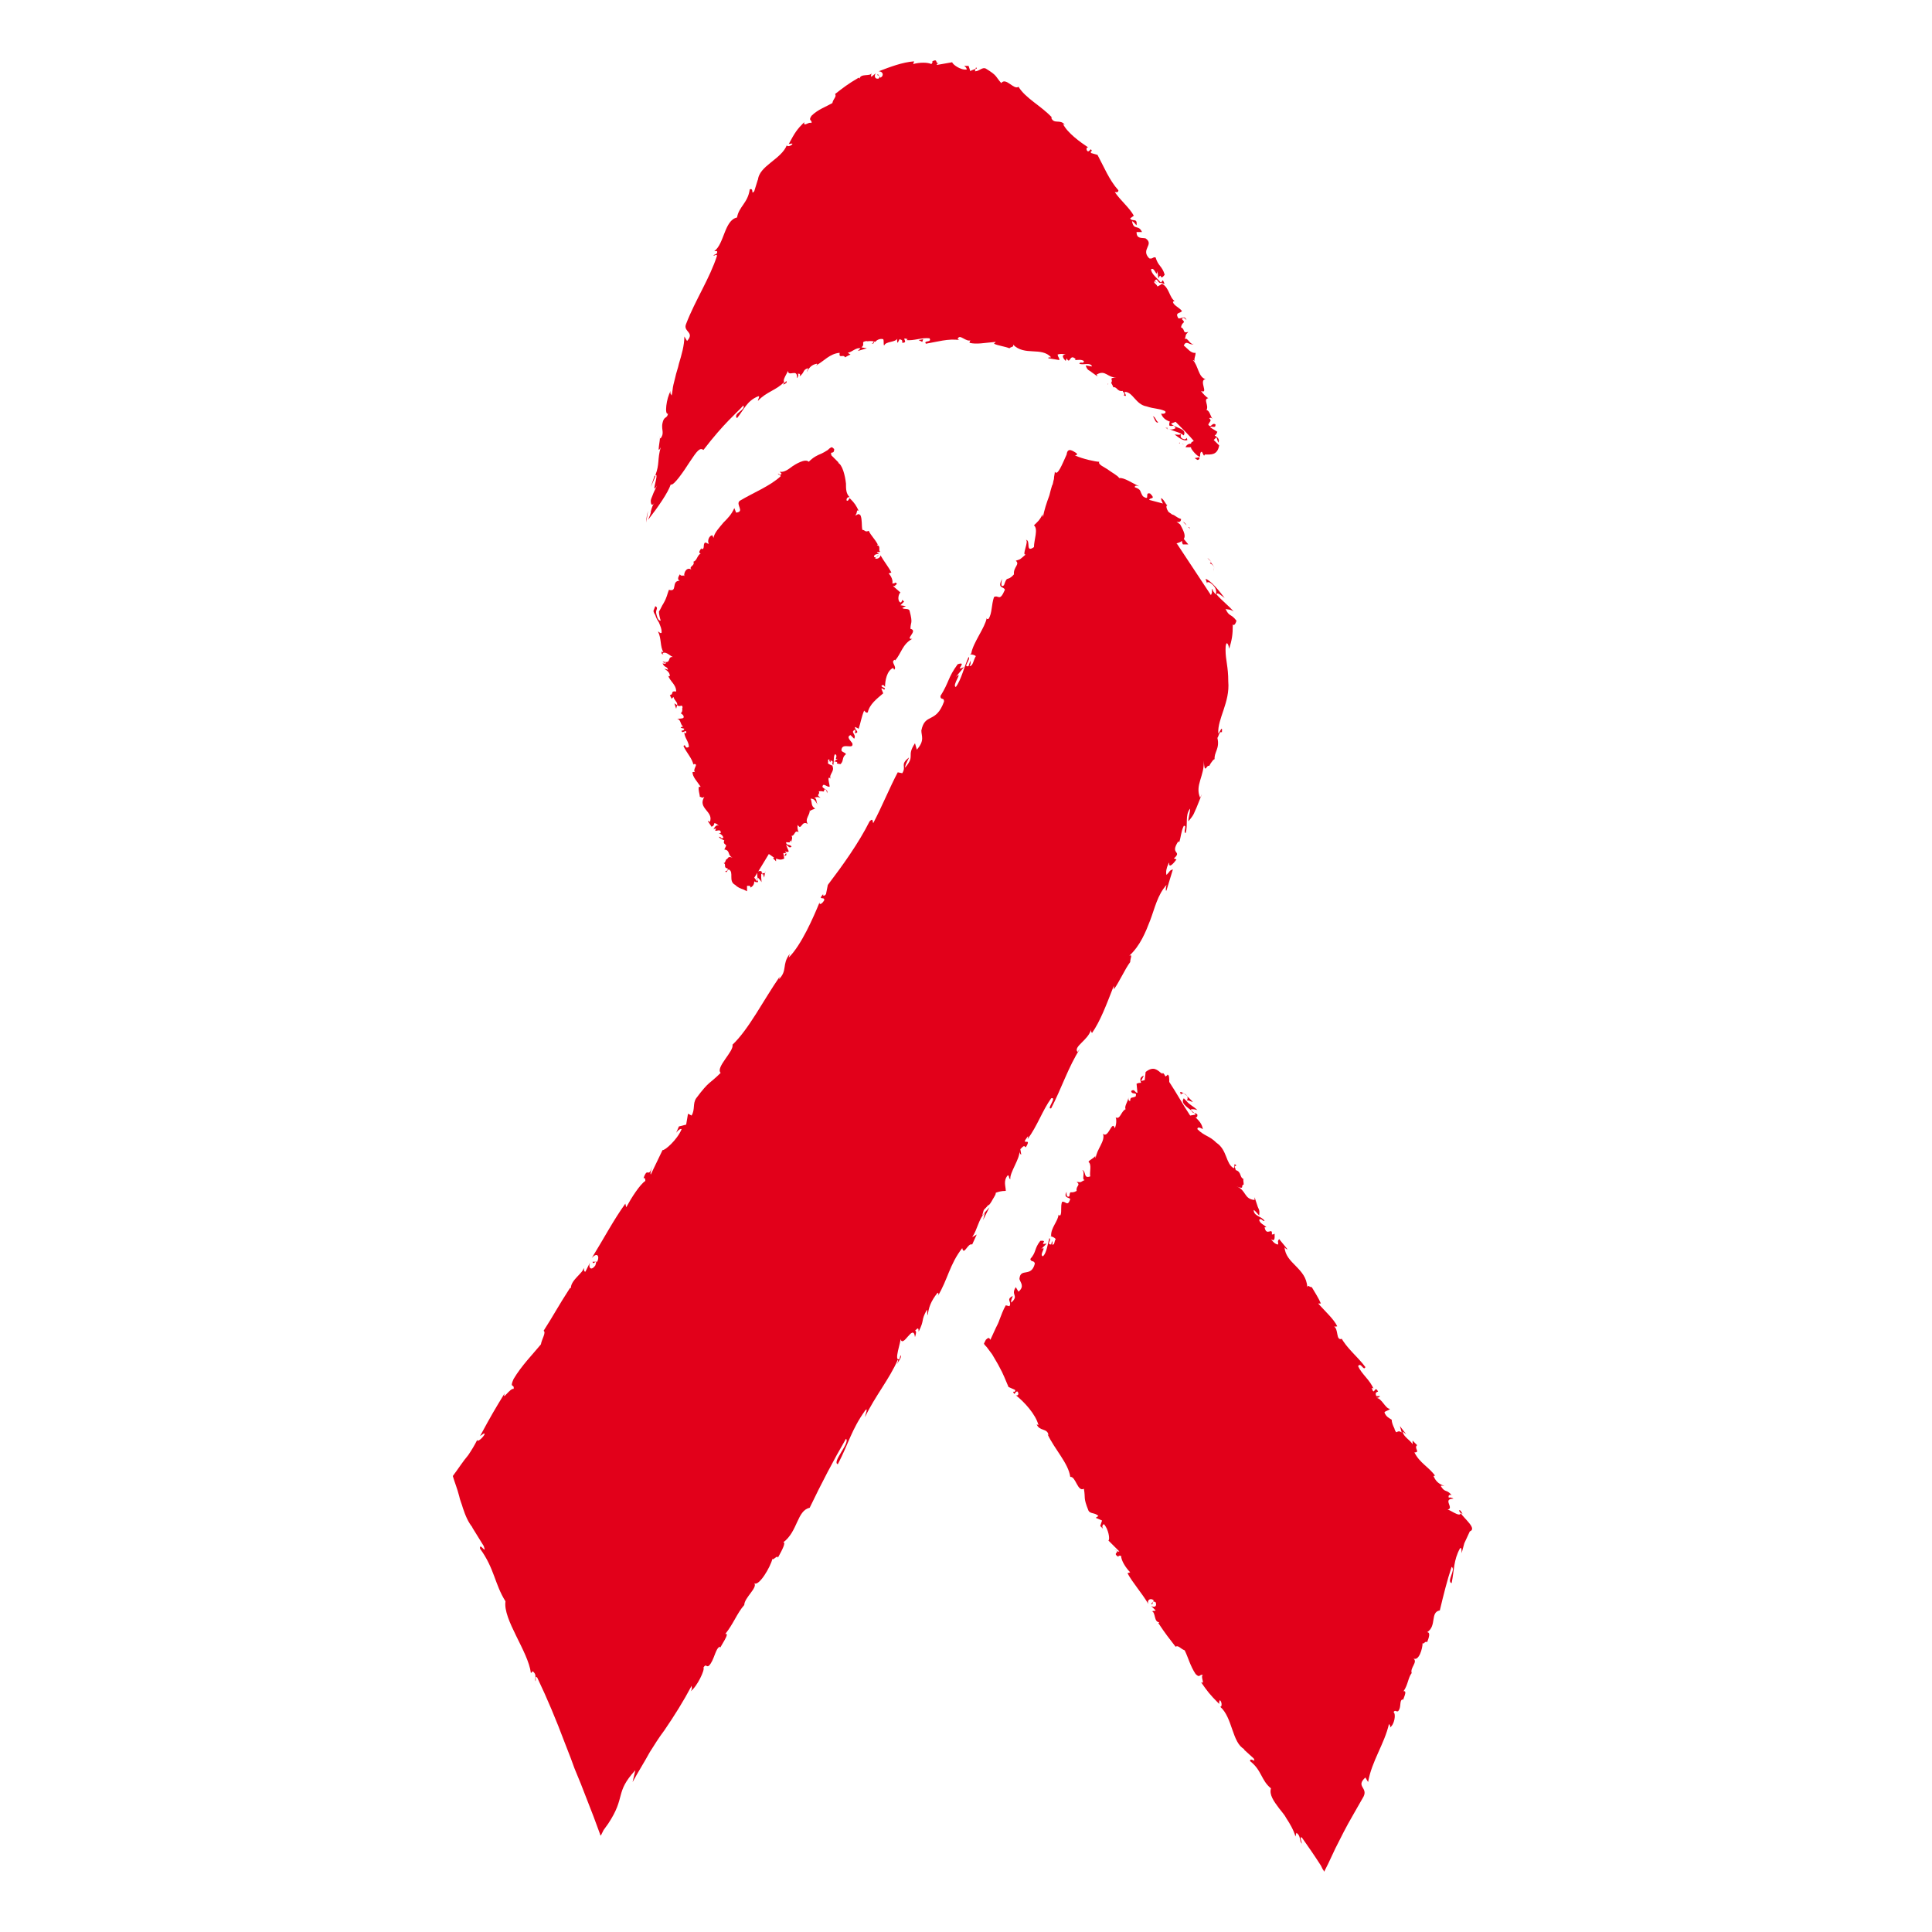
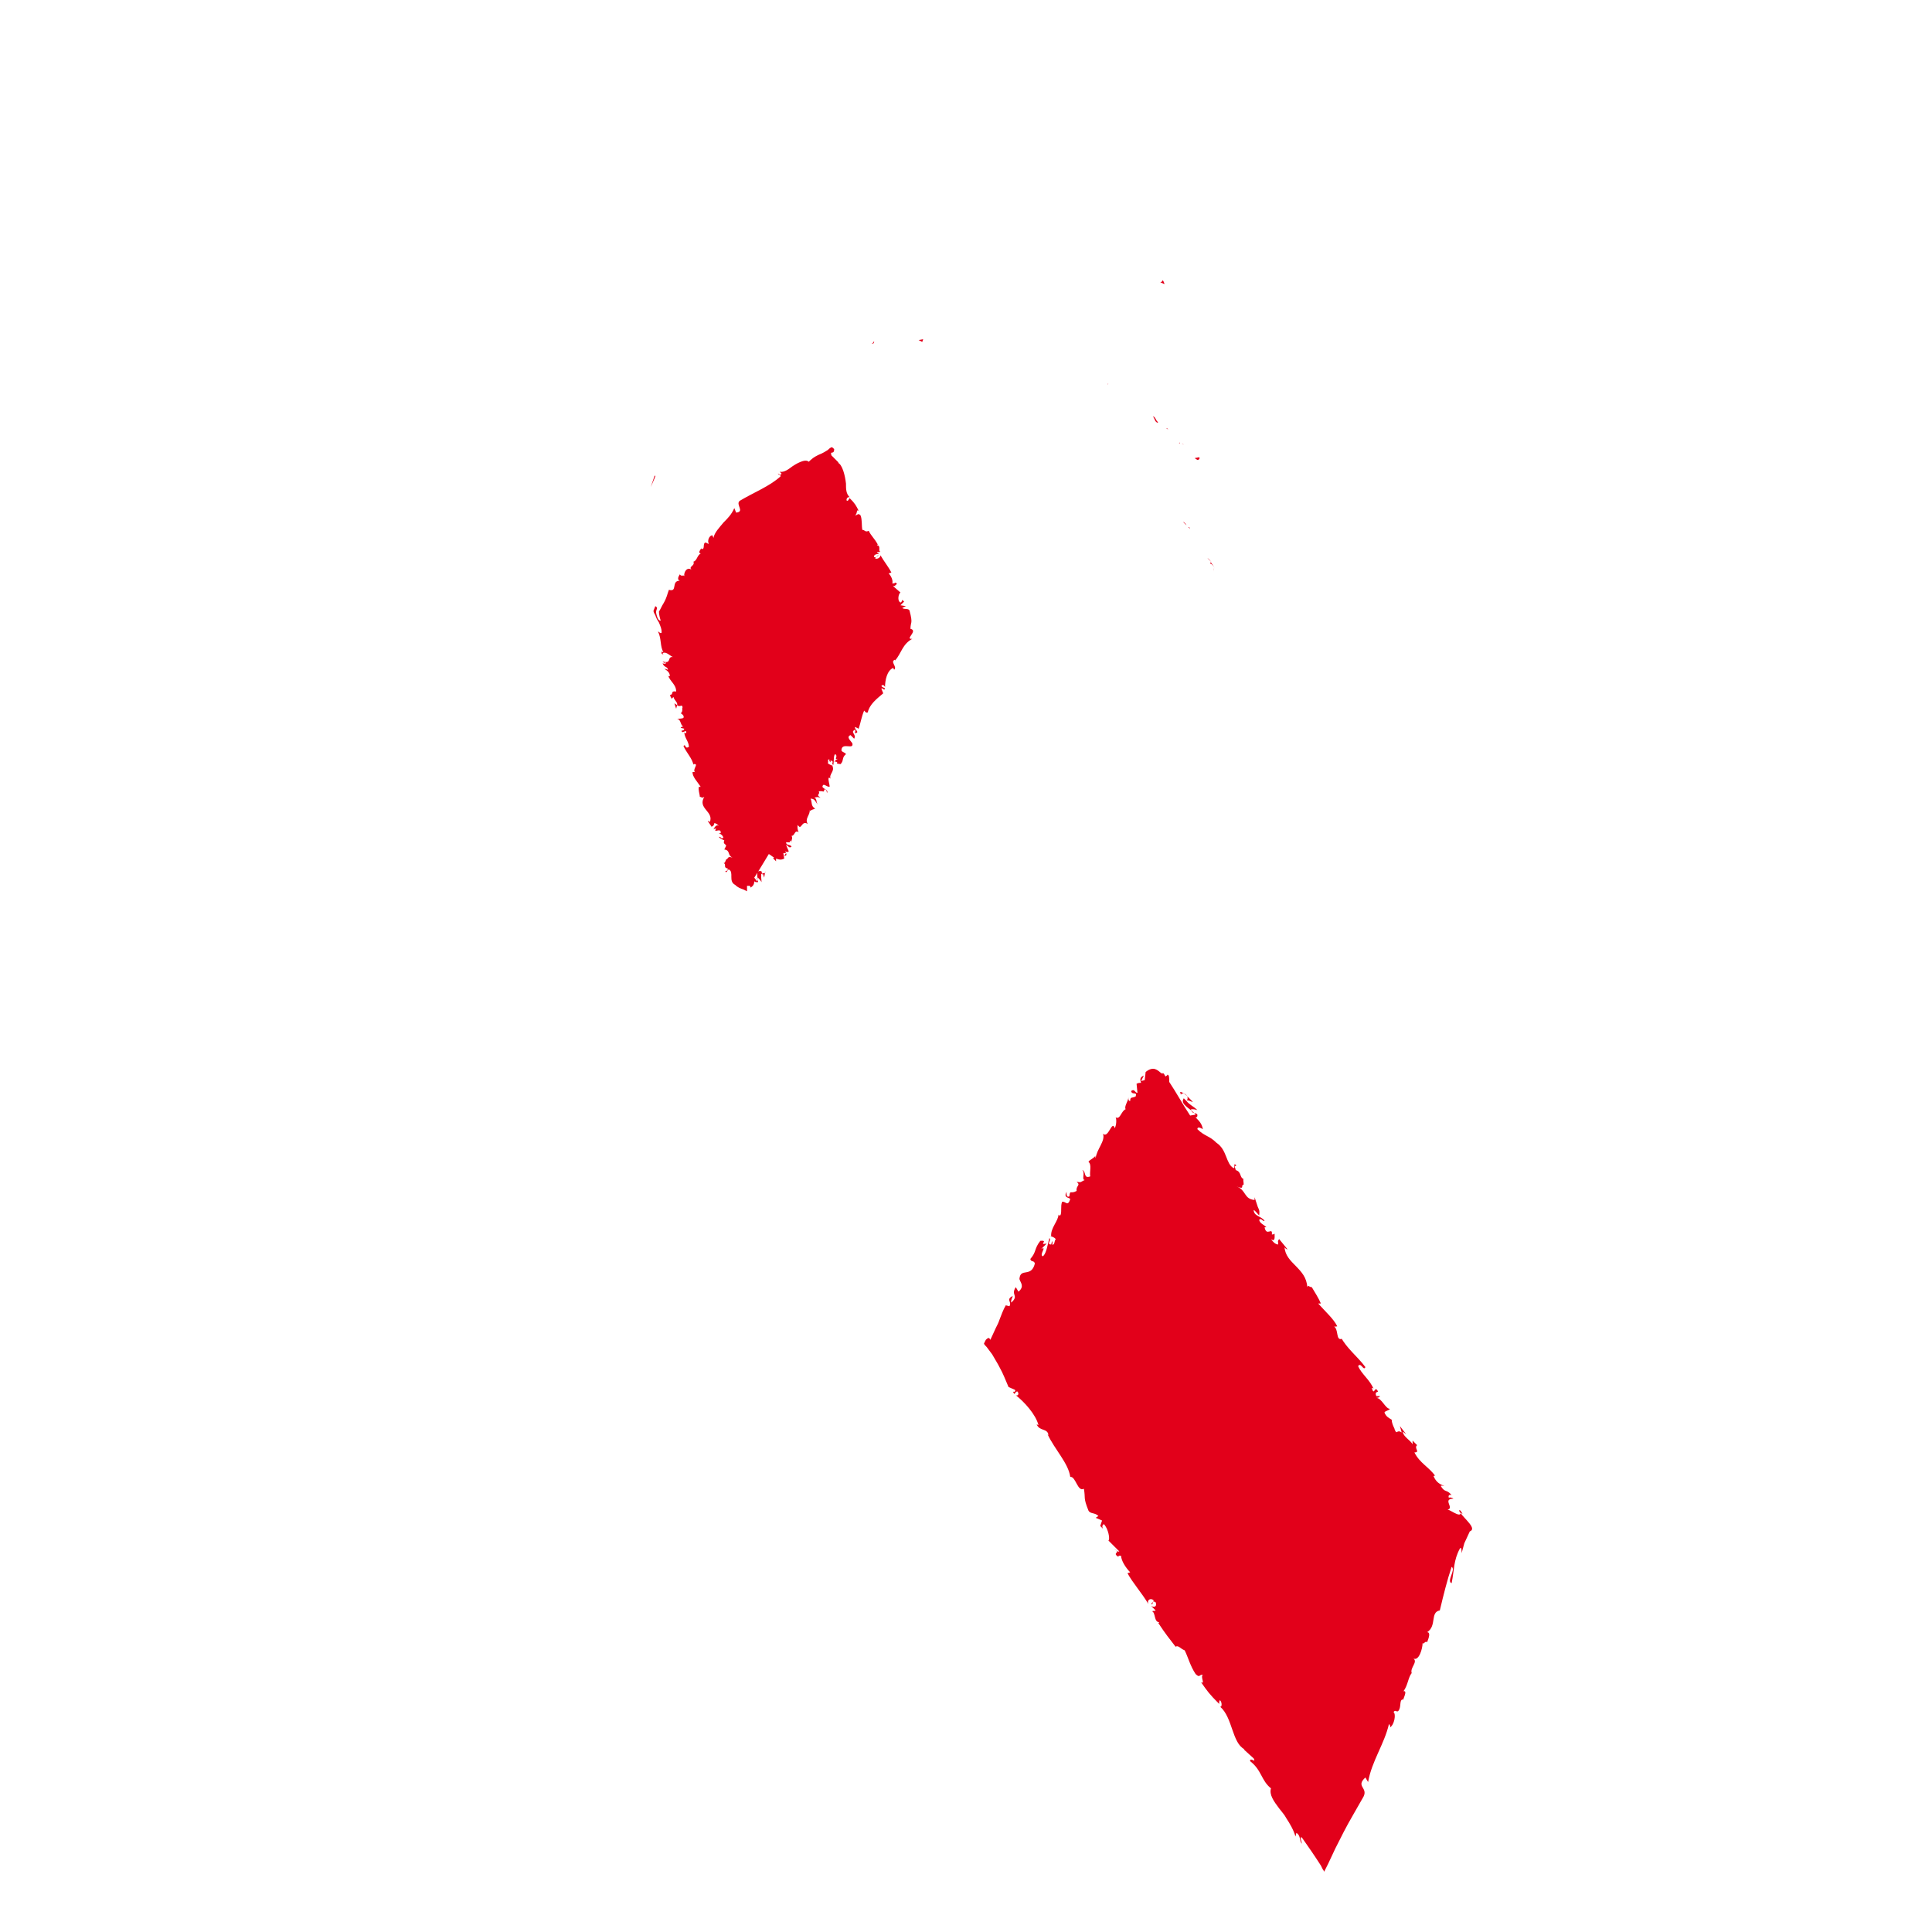
<svg xmlns="http://www.w3.org/2000/svg" width="64" height="64" viewBox="0 0 64 64" fill="none">
  <path d="M39.575 15.176L39.665 15.236C39.725 15.236 39.755 15.176 39.725 15.146L39.575 15.176Z" fill="#E2001A" />
  <path d="M38.642 14.184C38.642 14.214 38.672 14.214 38.703 14.214L38.642 14.184Z" fill="#E2001A" />
  <path d="M38.522 9.281C38.492 9.311 38.492 9.341 38.432 9.371C38.522 9.341 38.642 9.521 38.522 9.281Z" fill="#E2001A" />
-   <path d="M38.612 14.154L38.642 14.184C38.672 14.184 38.672 14.154 38.672 14.154C38.642 14.184 38.612 14.184 38.612 14.154Z" fill="#E2001A" />
-   <path d="M21.407 17.312L21.467 16.921C21.437 17.041 21.407 17.162 21.407 17.312C21.407 17.282 21.407 17.282 21.407 17.312Z" fill="#E2001A" />
  <path d="M21.678 15.778L21.557 16.139C21.617 15.988 21.678 15.868 21.708 15.778C21.708 15.748 21.678 15.748 21.678 15.778Z" fill="#E2001A" />
-   <path d="M21.768 16.079C21.708 16.199 21.648 16.319 21.617 16.41C21.587 16.47 21.557 16.56 21.557 16.59C21.557 16.68 21.587 16.801 21.678 16.65C21.617 16.74 21.587 16.831 21.557 16.951C21.557 16.951 21.587 16.951 21.467 17.222C21.798 16.801 22.129 16.319 22.219 16.049C22.309 16.109 22.64 15.627 22.851 15.297C23.091 14.936 23.182 14.815 23.302 14.906C23.994 14.003 24.385 13.702 24.625 13.432C24.716 13.582 24.264 13.702 24.415 13.853C24.655 13.552 24.746 13.281 25.107 13.131C25.197 13.101 25.107 13.221 25.107 13.281C25.377 12.98 25.738 12.92 25.979 12.65C25.979 12.68 25.949 12.71 25.949 12.74C26.009 12.71 26.099 12.68 26.039 12.62L26.009 12.68C25.859 12.62 26.129 12.319 26.099 12.259C26.099 12.529 26.43 12.168 26.4 12.529C26.43 12.499 26.46 12.439 26.43 12.379C26.49 12.379 26.52 12.379 26.49 12.469C26.671 12.319 26.581 12.259 26.761 12.198C26.791 12.229 26.731 12.259 26.731 12.319C26.791 12.198 26.881 12.078 27.062 12.048C27.062 12.078 27.092 12.108 27.032 12.108C27.302 11.958 27.483 11.717 27.814 11.687C27.784 11.898 27.934 11.717 27.994 11.838C27.994 11.838 28.145 11.747 28.175 11.747L28.084 11.687C28.235 11.657 28.355 11.507 28.506 11.537L28.415 11.627L28.716 11.537L28.536 11.507C28.686 11.386 28.476 11.326 28.716 11.296C28.686 11.326 28.866 11.266 28.987 11.326C29.047 11.266 29.137 11.206 29.258 11.236C29.288 11.296 29.258 11.416 29.288 11.447C29.348 11.296 29.649 11.356 29.739 11.206C29.709 11.236 29.709 11.326 29.739 11.356L29.799 11.236C29.889 11.266 29.889 11.266 29.889 11.356C30.13 11.356 29.799 11.146 30.07 11.236C30.04 11.236 30.07 11.266 30.01 11.266C30.28 11.296 30.521 11.176 30.792 11.206C30.882 11.356 30.581 11.266 30.671 11.386C31.032 11.326 31.423 11.206 31.784 11.266L31.724 11.236C31.784 11.025 31.995 11.356 32.175 11.266C32.115 11.266 32.115 11.386 32.115 11.356C32.356 11.416 32.596 11.356 32.987 11.326L32.927 11.386C33.048 11.447 33.288 11.476 33.439 11.537C33.499 11.476 33.589 11.507 33.559 11.416C33.95 11.807 34.491 11.476 34.822 11.838C34.762 11.838 34.702 11.838 34.732 11.868L35.093 11.928C35.093 11.838 35.063 11.868 35.033 11.747C35.093 11.717 35.213 11.717 35.304 11.747C35.123 11.747 35.243 11.898 35.304 11.958C35.304 11.928 35.334 11.898 35.334 11.868C35.454 12.108 35.424 11.687 35.635 11.898L35.604 11.928C35.695 11.928 35.815 11.898 35.905 11.958C35.905 12.078 35.785 11.958 35.755 12.048C35.875 12.108 36.116 11.988 36.176 12.138C36.116 12.138 36.026 12.108 35.965 12.108C36.026 12.289 36.086 12.259 36.146 12.319L36.356 12.469L36.326 12.409C36.627 12.229 36.687 12.529 36.988 12.499C36.687 12.529 36.898 12.559 36.808 12.68C36.838 12.74 36.898 12.83 36.868 12.83C37.018 12.8 36.988 12.98 37.199 12.95C37.169 12.98 37.289 13.011 37.229 13.101C37.379 13.161 37.229 13.011 37.259 12.98C37.529 12.98 37.62 13.402 37.981 13.462C38.251 13.552 38.372 13.522 38.582 13.612L38.612 13.642C38.612 13.732 38.462 13.702 38.462 13.702C38.522 13.853 38.612 13.913 38.763 13.973C38.733 13.973 38.733 14.033 38.733 14.093C38.823 14.154 38.883 14.033 38.943 14.184C38.883 14.214 38.823 14.244 38.733 14.214C38.853 14.274 39.003 14.304 39.124 14.364C39.094 14.424 39.003 14.394 38.913 14.394C39.033 14.485 39.214 14.635 39.334 14.575L39.304 14.485C39.334 14.514 39.244 14.575 39.214 14.545C39.063 14.515 39.124 14.394 39.124 14.364L39.214 14.424C39.334 14.184 38.913 14.184 38.793 14.033L38.943 13.973C39.184 14.214 39.394 14.424 39.545 14.605C39.515 14.635 39.455 14.635 39.455 14.695C39.394 14.695 39.304 14.725 39.274 14.815C39.364 14.815 39.394 14.815 39.455 14.815C39.455 14.845 39.455 14.845 39.455 14.845C39.515 14.966 39.725 15.176 39.755 15.116C39.755 15.056 39.755 14.966 39.816 14.966L39.876 15.086H39.816H39.906V15.056H39.936V15.086C39.936 15.086 39.936 15.086 39.936 15.056C40.116 15.056 40.327 15.086 40.387 14.755L40.206 14.575L40.297 14.485L40.357 14.665C40.417 14.545 40.327 14.485 40.237 14.424C40.297 14.394 40.297 14.364 40.327 14.304L40.086 14.154C40.146 14.093 40.267 14.214 40.267 14.063C40.146 13.973 40.116 14.214 40.026 14.063C40.086 13.943 40.146 13.943 40.056 13.853C40.116 13.823 40.146 13.853 40.176 13.883C40.086 13.793 40.086 13.612 39.966 13.582C40.056 13.432 39.846 13.221 40.026 13.191C39.966 13.161 39.846 13.041 39.785 12.95C40.056 13.071 39.695 12.589 39.936 12.559C39.695 12.499 39.695 12.108 39.515 11.928C39.545 11.928 39.575 11.958 39.575 11.988C39.545 11.868 39.605 11.807 39.605 11.687C39.455 11.717 39.334 11.537 39.214 11.447C39.304 11.236 39.424 11.476 39.545 11.386C39.424 11.447 39.334 11.146 39.244 11.236C39.304 11.085 39.244 11.116 39.364 10.995C39.154 11.055 39.274 10.905 39.124 10.845C39.154 10.634 39.304 10.725 39.154 10.574C39.184 10.454 39.304 10.604 39.304 10.604C39.244 10.424 39.124 10.574 39.033 10.544C38.913 10.334 39.094 10.394 39.154 10.303C39.063 10.183 38.883 10.123 38.853 10.003C38.883 9.973 38.883 9.973 38.913 9.973C38.733 9.852 38.733 9.521 38.492 9.401C38.492 9.371 38.522 9.371 38.522 9.371C38.462 9.431 38.402 9.461 38.342 9.491C38.312 9.401 38.191 9.371 38.251 9.311C38.281 9.371 38.312 9.341 38.342 9.371L38.251 9.311C38.342 9.16 38.342 9.401 38.462 9.371C38.342 9.221 38.131 9.07 38.131 8.92C38.251 8.83 38.312 9.221 38.342 8.98L38.372 9.221C38.492 8.98 38.402 9.341 38.582 9.1C38.492 8.799 38.372 8.83 38.281 8.529C38.191 8.499 38.191 8.589 38.071 8.559C37.77 8.258 38.251 8.108 37.95 7.897C37.83 7.867 37.65 7.927 37.65 7.687H37.83C37.71 7.416 37.559 7.656 37.499 7.326C37.59 7.356 37.65 7.506 37.65 7.446C37.68 7.205 37.499 7.356 37.439 7.235L37.559 7.145C37.409 6.874 37.138 6.664 36.928 6.363C36.958 6.363 37.048 6.393 37.048 6.303C36.747 5.972 36.567 5.521 36.356 5.13L36.146 5.07C36.116 5.04 36.146 4.979 36.176 5.009C36.116 4.859 36.116 5.04 36.026 5.009C35.965 4.949 35.995 4.859 36.056 4.889C35.785 4.709 35.364 4.408 35.213 4.107L35.273 4.137C35.123 3.927 34.913 4.137 34.822 3.897H34.852C34.491 3.505 33.98 3.265 33.739 2.874C33.589 2.994 33.318 2.543 33.168 2.753C32.957 2.513 33.048 2.513 32.657 2.272C32.536 2.212 32.446 2.362 32.296 2.362L32.326 2.242H32.386H32.356V2.272C32.356 2.272 32.145 2.332 32.145 2.362L32.085 2.182H31.935C31.995 2.212 32.025 2.272 32.025 2.302C31.814 2.332 31.544 2.122 31.544 2.062L31.032 2.152C31.032 2.092 31.122 2.092 31.183 2.062C30.912 2.182 31.122 1.911 30.882 2.032C30.912 2.062 30.852 2.122 30.852 2.122C30.732 2.062 30.461 2.062 30.25 2.122L30.28 2.032C29.889 2.062 29.498 2.212 29.107 2.362C29.258 2.362 29.288 2.513 29.167 2.573L29.077 2.453C29.017 2.543 29.227 2.453 29.107 2.603C28.957 2.633 28.957 2.483 29.017 2.423L28.867 2.543C28.837 2.513 28.867 2.483 28.867 2.423C28.837 2.543 28.506 2.423 28.476 2.603L28.445 2.573C28.084 2.784 27.934 2.904 27.663 3.114C27.724 3.205 27.603 3.265 27.573 3.415C27.363 3.536 27.092 3.626 26.881 3.836C26.761 4.017 26.911 3.957 26.881 4.077C26.791 4.017 26.611 4.227 26.641 4.047C26.4 4.288 26.34 4.378 26.129 4.769C26.189 4.769 26.25 4.739 26.25 4.769C26.22 4.829 26.099 4.859 26.069 4.829V4.799C25.889 5.28 25.137 5.491 25.107 5.972V5.942L24.986 6.333C24.866 6.483 24.986 6.213 24.836 6.273C24.776 6.724 24.475 6.844 24.415 7.205C23.994 7.295 23.994 8.078 23.663 8.318H23.753C23.783 8.439 23.663 8.408 23.633 8.469C23.693 8.469 23.723 8.408 23.753 8.469C23.512 9.221 23.031 9.942 22.73 10.725C22.61 10.995 23.031 10.995 22.76 11.296L22.67 11.146C22.67 11.446 22.58 11.747 22.49 12.048C22.46 12.198 22.399 12.349 22.369 12.499L22.309 12.74C22.279 12.86 22.279 12.98 22.249 13.101C22.219 13.041 22.189 13.041 22.219 12.95C22.069 13.191 22.009 13.763 22.129 13.702C22.099 13.853 22.038 13.793 21.978 13.913C21.858 14.214 22.039 14.304 21.888 14.515C21.858 14.545 21.858 14.485 21.858 14.454C21.888 14.545 21.738 15.116 21.888 14.815C21.768 15.236 21.858 15.357 21.708 15.748C21.858 15.627 21.527 16.47 21.768 16.079Z" fill="#E2001A" />
  <path d="M36.717 12.71L36.687 12.74C36.687 12.71 36.717 12.71 36.717 12.71Z" fill="#E2001A" />
  <path d="M25.919 12.71C25.889 12.74 25.859 12.77 25.919 12.71V12.71Z" fill="#E2001A" />
  <path d="M28.867 11.386C28.927 11.386 28.957 11.386 28.957 11.296C28.927 11.356 28.897 11.386 28.867 11.386Z" fill="#E2001A" />
  <path d="M39.094 14.665H39.063V14.695L39.094 14.665Z" fill="#E2001A" />
  <path d="M39.214 14.725L39.154 14.695C39.154 14.695 39.184 14.725 39.214 14.725Z" fill="#E2001A" />
  <path d="M38.191 13.793C38.251 13.853 38.251 13.973 38.342 14.003L38.372 13.973C38.312 14.003 38.281 13.793 38.191 13.793Z" fill="#E2001A" />
  <path d="M30.581 11.236L30.431 11.266L30.551 11.326L30.581 11.236Z" fill="#E2001A" />
  <path d="M40.146 18.636C40.086 18.575 40.056 18.515 39.996 18.485L40.146 18.636Z" fill="#E2001A" />
  <path d="M35.544 13.552C35.604 13.552 35.574 13.552 35.544 13.552V13.552Z" fill="#E2001A" />
  <path d="M40.206 18.756C40.236 18.816 40.206 18.876 40.206 18.936C40.206 18.846 40.236 18.786 40.206 18.756Z" fill="#E2001A" />
  <path d="M40.116 18.636C40.086 18.636 40.086 18.635 40.086 18.666C40.116 18.666 40.146 18.696 40.206 18.756L40.116 18.636Z" fill="#E2001A" />
-   <path d="M32.777 39.992L32.536 40.263C32.627 39.962 32.536 40.172 32.777 39.872C32.747 39.902 32.747 39.902 32.747 39.932C32.837 39.842 32.867 39.751 32.927 39.661C32.957 39.601 32.987 39.571 32.987 39.511C33.078 39.48 33.168 39.45 33.318 39.45C33.318 39.3 33.228 39.12 33.379 38.939C33.439 38.909 33.409 39.059 33.469 39.059C33.439 38.849 33.8 38.368 33.77 38.127C33.77 38.187 33.8 38.247 33.83 38.247L33.8 38.067C33.92 37.947 33.92 37.947 33.98 38.007C34.221 37.616 33.739 38.037 34.07 37.616C34.04 37.646 34.07 37.646 34.04 37.736C34.371 37.285 34.522 36.803 34.822 36.382C35.033 36.322 34.642 36.773 34.822 36.713C35.153 36.081 35.394 35.33 35.785 34.728L35.695 34.848C35.544 34.668 36.056 34.457 36.146 34.096C36.116 34.187 36.206 34.247 36.176 34.217C36.447 33.826 36.627 33.344 36.898 32.653V32.773C37.078 32.532 37.259 32.111 37.439 31.87C37.439 31.75 37.529 31.6 37.409 31.66C37.77 31.329 37.951 30.878 38.101 30.487C38.251 30.096 38.342 29.645 38.642 29.314C38.612 29.404 38.612 29.554 38.642 29.494L38.853 28.802C38.733 28.832 38.763 28.863 38.642 28.983C38.612 28.893 38.642 28.742 38.703 28.622C38.703 28.592 38.733 28.592 38.733 28.562C38.703 28.802 38.883 28.592 38.973 28.471C38.943 28.471 38.943 28.441 38.883 28.441C39.184 28.171 38.733 28.321 39.033 27.87L39.063 27.9C39.124 27.72 39.124 27.539 39.214 27.358C39.334 27.328 39.184 27.569 39.274 27.599C39.364 27.328 39.244 26.998 39.425 26.787C39.425 26.907 39.364 27.088 39.364 27.208C39.575 26.968 39.545 26.937 39.635 26.757L39.816 26.306L39.755 26.426C39.575 26.005 39.906 25.704 39.876 25.193C39.906 25.704 39.966 25.313 40.056 25.373C40.116 25.253 40.237 25.103 40.237 25.163C40.206 24.922 40.417 24.802 40.327 24.441C40.357 24.441 40.387 24.2 40.477 24.26C40.507 23.959 40.387 24.32 40.357 24.29C40.327 23.809 40.748 23.268 40.688 22.576C40.688 22.064 40.598 21.884 40.598 21.523C40.598 21.463 40.597 21.373 40.628 21.313C40.688 21.282 40.718 21.493 40.718 21.493C40.808 21.192 40.838 21.042 40.838 20.681C40.868 20.741 40.928 20.681 40.959 20.561C40.778 20.32 40.718 20.44 40.598 20.169C40.658 20.2 40.748 20.169 40.868 20.26C40.688 20.049 40.477 19.899 40.297 19.688C40.327 19.598 40.477 19.748 40.568 19.809C40.387 19.568 40.086 19.207 39.936 19.177L39.996 19.357C39.936 19.267 40.056 19.267 40.116 19.327C40.327 19.478 40.297 19.658 40.267 19.688L40.176 19.568C40.176 19.538 40.176 19.538 40.176 19.538L40.146 19.508V19.538C40.146 19.568 40.146 19.598 40.146 19.628C40.146 19.658 40.116 19.688 40.116 19.718L39.003 18.034L38.973 18.004C39.033 17.974 39.094 17.974 39.154 17.914C39.154 17.944 39.154 17.974 39.184 18.034H39.364L39.214 17.853C39.274 17.763 39.244 17.643 39.094 17.372L38.973 17.282C39.063 17.312 39.124 17.282 39.124 17.192C38.943 17.131 38.943 17.071 38.823 17.041C38.793 17.011 38.733 16.981 38.703 16.951C38.642 16.861 38.612 16.741 38.672 16.741C38.612 16.71 38.552 16.53 38.462 16.5C38.462 16.56 38.492 16.62 38.522 16.68L38.071 16.56C38.071 16.47 38.312 16.56 38.101 16.349C37.89 16.289 38.131 16.62 37.86 16.44C37.74 16.259 37.83 16.229 37.59 16.139C37.59 16.079 37.65 16.079 37.74 16.109C37.529 16.019 37.229 15.808 37.078 15.838C37.018 15.748 36.838 15.658 36.717 15.567C36.597 15.477 36.356 15.387 36.416 15.297C36.296 15.297 35.875 15.206 35.604 15.086C35.695 15.086 35.695 15.026 35.635 14.996C35.574 14.966 35.364 14.785 35.334 15.056C35.183 15.387 35.033 15.778 34.943 15.628C34.943 15.688 34.913 15.778 34.913 15.868C34.883 15.958 34.883 16.049 34.852 16.079C34.822 16.169 34.792 16.289 34.762 16.41C34.672 16.65 34.582 16.921 34.552 17.131C34.552 17.102 34.522 17.041 34.552 17.011C34.431 17.252 34.371 17.282 34.251 17.402C34.401 17.523 34.251 17.884 34.251 18.124C33.95 18.335 34.161 17.884 33.98 17.884C34.1 17.914 33.83 18.425 33.98 18.365C33.77 18.545 33.83 18.515 33.649 18.575C33.8 18.696 33.559 18.786 33.589 19.026C33.348 19.297 33.379 19.026 33.258 19.387C33.108 19.508 33.198 19.177 33.198 19.177C33.017 19.508 33.258 19.418 33.288 19.538C33.108 19.959 33.078 19.688 32.927 19.779C32.837 20.049 32.867 20.32 32.747 20.5C32.717 20.5 32.687 20.53 32.687 20.47C32.627 20.801 32.236 21.282 32.175 21.643C32.145 21.674 32.145 21.674 32.115 21.674C32.205 21.674 32.296 21.704 32.326 21.734C32.236 21.884 32.236 22.065 32.115 22.065C32.175 21.974 32.145 21.944 32.145 21.884L32.085 22.065C31.875 22.125 32.175 21.824 32.085 21.764C31.935 22.095 31.844 22.516 31.664 22.756C31.514 22.726 31.935 22.185 31.664 22.425L31.935 22.095C31.574 22.275 32.085 21.884 31.724 22.004C31.393 22.456 31.453 22.576 31.153 23.057C31.153 23.208 31.273 23.087 31.273 23.238C31.002 23.99 30.641 23.599 30.521 24.2C30.521 24.381 30.641 24.531 30.371 24.832L30.31 24.621C30.01 25.073 30.34 25.012 29.98 25.433C29.98 25.313 30.16 25.042 30.1 25.103C29.799 25.343 30.04 25.373 29.889 25.614L29.739 25.584C29.468 26.095 29.227 26.697 28.927 27.268C28.897 27.208 28.927 27.088 28.806 27.208C28.445 27.93 27.904 28.682 27.423 29.314L27.363 29.614C27.333 29.675 27.242 29.705 27.272 29.614C27.062 29.855 27.332 29.675 27.302 29.825C27.212 29.975 27.122 29.975 27.152 29.885C26.942 30.396 26.55 31.299 26.129 31.72L26.159 31.6C25.889 31.961 26.099 32.141 25.799 32.442L25.829 32.352C25.287 33.134 24.806 34.096 24.264 34.608C24.325 34.818 23.693 35.36 23.873 35.54C23.482 35.931 23.512 35.781 23.061 36.382C22.941 36.563 23.031 36.743 22.911 36.954L22.791 36.894L22.73 37.255L22.49 37.315L22.399 37.525C22.46 37.435 22.55 37.375 22.58 37.405C22.43 37.766 22.009 38.127 21.948 38.097L21.557 38.909C21.527 38.849 21.587 38.728 21.617 38.608C21.467 39.09 21.467 38.608 21.317 39.029C21.377 38.999 21.377 39.09 21.377 39.12C21.196 39.24 20.926 39.661 20.745 39.992L20.715 39.872C20.324 40.413 19.993 41.045 19.602 41.676C19.783 41.466 19.873 41.616 19.783 41.797H19.632C19.632 41.947 19.813 41.646 19.722 41.917C19.572 42.127 19.482 41.977 19.542 41.827L19.392 42.127C19.331 42.127 19.361 42.037 19.331 42.007C19.331 42.158 18.91 42.398 18.91 42.669H18.88C18.489 43.27 18.339 43.571 18.008 44.083C18.098 44.143 17.948 44.353 17.918 44.534C17.647 44.865 17.286 45.226 17.015 45.677C16.865 46.008 17.045 45.827 17.015 46.008C16.895 45.978 16.624 46.429 16.715 46.158C16.384 46.7 16.293 46.85 15.902 47.572C15.993 47.512 16.053 47.452 16.053 47.512C15.993 47.632 15.842 47.752 15.812 47.722V47.692C15.722 47.873 15.632 48.023 15.511 48.203C15.331 48.414 15.181 48.655 15 48.895C15.06 49.106 15.15 49.316 15.21 49.557C15.241 49.708 15.301 49.828 15.331 49.948C15.421 50.219 15.511 50.429 15.662 50.61L15.632 50.58L16.023 51.212C16.143 51.542 15.872 51.061 15.902 51.302C16.384 51.964 16.384 52.475 16.745 53.046C16.654 53.648 17.497 54.701 17.587 55.423L17.647 55.362C17.797 55.483 17.707 55.573 17.737 55.693C17.767 55.663 17.707 55.483 17.797 55.573C18.128 56.265 18.429 56.987 18.7 57.709L18.91 58.25L19.031 58.581L19.241 59.092L19.662 60.175L19.873 60.747C19.873 60.777 19.903 60.807 19.903 60.807L19.993 60.626L20.144 60.416C20.745 59.513 20.354 59.393 21.046 58.641L20.956 59.032C21.136 58.701 21.347 58.37 21.527 58.039C21.678 57.799 21.828 57.558 22.009 57.318C22.339 56.836 22.64 56.355 22.911 55.844C22.911 55.904 22.941 55.934 22.881 56.024C23.091 55.874 23.362 55.302 23.302 55.242C23.392 55.092 23.392 55.242 23.482 55.182C23.663 55.002 23.693 54.611 23.843 54.55C23.873 54.55 23.843 54.611 23.813 54.671C23.873 54.52 24.204 54.069 24.024 54.129C24.294 53.798 24.415 53.437 24.655 53.167C24.655 52.926 25.107 52.595 24.986 52.445C25.137 52.565 25.528 51.903 25.588 51.633C25.588 51.723 25.768 51.482 25.768 51.602C25.919 51.332 26.039 51.091 25.949 51.091C26.43 50.73 26.4 50.038 26.821 49.948C27.212 49.136 27.603 48.384 28.024 47.662C28.175 47.782 27.543 48.444 27.754 48.504C28.115 47.812 28.205 47.361 28.656 46.73C28.776 46.579 28.656 46.88 28.656 46.94C28.987 46.248 29.468 45.677 29.739 45.045C29.769 45.045 29.739 45.135 29.709 45.196C29.769 45.075 29.889 44.955 29.829 44.895L29.799 45.015C29.588 45.135 29.859 44.413 29.829 44.353C29.919 44.684 30.25 43.812 30.31 44.293C30.34 44.203 30.371 44.083 30.31 44.083C30.401 43.992 30.431 43.962 30.431 44.113C30.641 43.692 30.491 43.782 30.701 43.391C30.732 43.421 30.701 43.511 30.732 43.571C30.762 43.331 30.822 43.12 31.062 42.819C31.062 42.849 31.122 42.819 31.062 42.94C31.393 42.398 31.453 41.887 31.875 41.345C31.935 41.616 32.055 41.165 32.205 41.225L32.356 40.894L32.205 40.984C32.386 40.714 32.416 40.383 32.627 40.172L32.566 40.413L32.777 39.992Z" fill="#E2001A" />
  <path d="M39.364 17.462L39.425 17.523L39.394 17.462H39.364Z" fill="#E2001A" />
  <path d="M39.184 17.282L39.304 17.402C39.274 17.342 39.244 17.312 39.184 17.282Z" fill="#E2001A" />
  <path d="M25.167 28.923C25.167 28.892 25.257 28.953 25.257 28.983C25.257 28.953 25.257 28.923 25.227 28.892L25.167 28.923Z" fill="#E2001A" />
  <path d="M30.16 20.831C30.16 20.591 30.25 20.681 30.13 20.23C30.1 20.139 29.95 20.2 29.889 20.139L30.01 20.079L29.829 20.049L29.95 19.929L29.889 19.869C29.889 19.899 29.859 19.959 29.829 19.959C29.709 19.899 29.769 19.658 29.829 19.628L29.588 19.418C29.649 19.387 29.679 19.448 29.709 19.448C29.528 19.387 29.829 19.357 29.649 19.297C29.649 19.327 29.588 19.327 29.558 19.327C29.588 19.237 29.528 19.087 29.438 18.996L29.528 18.966C29.438 18.786 29.288 18.605 29.167 18.395C29.167 18.485 29.017 18.545 28.987 18.485L29.107 18.395C29.017 18.395 29.107 18.485 28.957 18.455C28.927 18.365 29.077 18.335 29.137 18.365L29.047 18.305C29.077 18.274 29.107 18.305 29.167 18.274C29.077 18.274 29.198 18.064 29.047 18.064L29.077 18.034C28.957 17.823 28.867 17.763 28.776 17.583C28.656 17.643 28.656 17.553 28.566 17.553C28.536 17.402 28.566 17.222 28.506 17.071C28.415 16.981 28.415 17.071 28.325 17.071C28.415 17.011 28.355 16.861 28.445 16.921C28.355 16.74 28.325 16.68 28.145 16.5C28.115 16.53 28.115 16.59 28.055 16.59C28.024 16.56 28.055 16.47 28.115 16.47H28.145C28.024 16.349 28.024 16.199 28.024 16.018C27.994 15.748 27.904 15.387 27.754 15.327H27.784L27.543 15.086C27.483 14.906 27.633 15.086 27.633 14.876C27.603 14.845 27.573 14.815 27.543 14.815C27.483 14.845 27.453 14.876 27.423 14.906C27.332 14.966 27.272 14.996 27.212 15.026C27.062 15.086 26.942 15.146 26.791 15.297C26.671 15.176 26.34 15.387 26.25 15.447C26.129 15.537 25.979 15.658 25.829 15.627L25.889 15.688C25.859 15.778 25.799 15.688 25.768 15.688C25.799 15.748 25.859 15.718 25.859 15.778C25.498 16.109 24.956 16.319 24.505 16.59C24.355 16.71 24.686 16.951 24.385 16.981L24.325 16.831C24.234 17.041 24.114 17.162 23.964 17.312C23.843 17.462 23.663 17.643 23.633 17.823C23.633 17.793 23.603 17.763 23.603 17.733C23.482 17.733 23.422 17.944 23.482 18.004C23.452 18.034 23.422 17.974 23.362 17.974C23.272 18.004 23.362 18.214 23.242 18.184C23.212 18.184 23.242 18.154 23.242 18.124C23.242 18.184 23.091 18.305 23.212 18.335C23.091 18.395 23.091 18.575 22.971 18.605C23.031 18.756 22.791 18.756 22.911 18.876C22.761 18.756 22.64 18.966 22.67 19.087C22.64 19.026 22.58 19.117 22.52 19.026C22.46 19.117 22.43 19.207 22.52 19.237C22.219 19.237 22.46 19.628 22.159 19.538C22.099 19.688 22.099 19.778 21.978 19.989C21.918 20.079 21.888 20.169 21.828 20.26C21.828 20.35 21.858 20.47 21.888 20.561C21.798 20.561 21.768 20.44 21.738 20.32C21.708 20.2 21.828 20.139 21.708 20.079L21.648 20.23C21.648 20.29 21.678 20.32 21.708 20.38C21.738 20.47 21.768 20.53 21.828 20.621C21.888 20.771 21.918 20.831 21.918 20.951C21.888 21.012 21.828 20.921 21.798 20.921C21.918 21.162 21.858 21.403 21.978 21.613C21.948 21.613 21.948 21.583 21.918 21.583C21.918 21.613 21.888 21.673 21.978 21.673L21.948 21.643C22.069 21.553 22.219 21.764 22.309 21.764C22.069 21.734 22.279 22.004 21.948 21.914C21.978 21.944 22.009 21.974 22.069 21.944C22.069 21.974 22.039 22.004 21.948 21.974C22.009 22.125 22.099 22.064 22.129 22.185C22.099 22.185 22.069 22.155 22.009 22.155C22.099 22.215 22.189 22.275 22.189 22.395C22.159 22.395 22.129 22.425 22.129 22.365C22.189 22.576 22.399 22.666 22.399 22.907C22.189 22.877 22.339 22.997 22.189 23.027L22.249 23.147L22.309 23.087C22.339 23.207 22.46 23.268 22.43 23.358L22.339 23.298L22.399 23.478L22.43 23.358C22.52 23.448 22.61 23.298 22.61 23.448C22.58 23.418 22.64 23.568 22.55 23.629C22.61 23.659 22.67 23.719 22.64 23.779C22.61 23.809 22.46 23.809 22.43 23.809C22.58 23.839 22.52 24.05 22.67 24.08C22.64 24.05 22.55 24.08 22.55 24.11L22.67 24.14C22.64 24.2 22.64 24.2 22.58 24.2C22.58 24.351 22.761 24.11 22.73 24.29C22.73 24.29 22.7 24.29 22.67 24.26C22.67 24.441 22.821 24.561 22.821 24.741C22.67 24.832 22.73 24.621 22.64 24.711C22.73 24.922 22.941 25.133 22.971 25.343V25.313C23.182 25.283 22.911 25.494 23.031 25.584C23.001 25.554 22.911 25.584 22.941 25.584C22.941 25.734 23.091 25.884 23.212 26.065H23.151C23.121 26.155 23.182 26.306 23.182 26.396C23.242 26.396 23.242 26.456 23.332 26.396C23.091 26.787 23.663 26.877 23.512 27.238C23.512 27.208 23.422 27.178 23.452 27.208L23.573 27.389C23.663 27.328 23.633 27.358 23.663 27.268C23.723 27.268 23.783 27.328 23.813 27.358C23.723 27.298 23.663 27.419 23.633 27.479C23.663 27.449 23.693 27.449 23.723 27.449C23.603 27.629 23.904 27.389 23.873 27.599H23.813C23.873 27.629 23.934 27.659 23.964 27.75C23.873 27.81 23.904 27.719 23.813 27.719C23.843 27.779 23.934 27.81 23.994 27.84C23.934 27.96 24.054 27.96 24.054 28.02L23.994 28.14C24.204 28.171 24.084 28.321 24.264 28.411C24.084 28.351 24.144 28.441 24.054 28.471C24.024 28.532 24.024 28.592 23.964 28.592C24.084 28.622 23.934 28.742 24.114 28.772C24.084 28.802 24.144 28.832 24.024 28.862C24.084 28.953 24.084 28.802 24.144 28.802C24.325 28.892 24.114 29.193 24.355 29.314C24.445 29.404 24.535 29.434 24.625 29.464L24.746 29.524V29.464C24.746 29.434 24.746 29.374 24.746 29.344C24.776 29.344 24.806 29.344 24.836 29.344C24.866 29.374 24.866 29.404 24.866 29.404C24.956 29.344 24.986 29.284 24.986 29.193C25.016 29.223 25.047 29.223 25.107 29.223C25.137 29.163 25.016 29.103 25.107 29.073C25.137 29.103 25.197 29.163 25.227 29.223C25.227 29.133 25.197 29.013 25.227 28.923C25.287 28.923 25.287 29.013 25.317 29.073C25.317 29.013 25.347 28.923 25.347 28.862C25.377 28.953 25.257 28.923 25.227 28.923V28.862C24.986 28.802 25.137 29.103 25.077 29.193L24.986 29.073C25.167 28.802 25.317 28.532 25.468 28.291C25.528 28.321 25.588 28.381 25.648 28.411C25.618 28.411 25.618 28.411 25.618 28.441L25.708 28.532V28.441C25.799 28.471 25.859 28.501 25.979 28.441L25.949 28.261H26.039L25.979 28.351C26.099 28.351 26.039 28.261 26.009 28.201C26.069 28.231 26.099 28.231 26.129 28.201L26.039 27.99C26.129 28.02 26.129 28.11 26.22 28.05C26.189 27.96 26.039 28.02 26.039 27.9C26.16 27.9 26.189 27.93 26.159 27.84C26.22 27.87 26.22 27.9 26.22 27.93C26.189 27.84 26.28 27.779 26.22 27.689C26.34 27.689 26.31 27.479 26.46 27.569C26.43 27.539 26.4 27.389 26.43 27.328C26.55 27.539 26.55 27.148 26.761 27.298C26.641 27.118 26.851 26.997 26.821 26.817C26.821 26.847 26.851 26.877 26.821 26.877C26.881 26.817 26.942 26.817 27.002 26.787C26.851 26.697 26.911 26.576 26.851 26.456C27.032 26.456 27.002 26.606 27.122 26.667C27.002 26.606 27.092 26.456 26.972 26.426C27.092 26.396 27.062 26.396 27.182 26.426C27.002 26.306 27.182 26.336 27.122 26.215C27.272 26.185 27.302 26.276 27.302 26.155C27.393 26.125 27.393 26.276 27.393 26.276C27.453 26.155 27.302 26.155 27.242 26.065C27.272 25.915 27.363 26.065 27.483 26.065C27.483 25.975 27.423 25.824 27.453 25.764C27.483 25.764 27.483 25.764 27.513 25.794C27.453 25.644 27.663 25.554 27.573 25.373C27.603 25.373 27.603 25.373 27.603 25.373C27.513 25.343 27.453 25.313 27.423 25.283C27.453 25.223 27.393 25.133 27.483 25.163C27.453 25.193 27.483 25.223 27.513 25.253V25.193C27.663 25.223 27.513 25.283 27.603 25.343C27.633 25.223 27.603 25.042 27.663 24.982C27.784 25.042 27.603 25.193 27.754 25.133L27.633 25.223C27.874 25.253 27.573 25.283 27.844 25.313C27.964 25.193 27.874 25.102 28.024 24.982C27.994 24.922 27.904 24.922 27.874 24.862C27.874 24.561 28.295 24.862 28.235 24.621C28.175 24.531 28.024 24.411 28.175 24.351L28.295 24.471C28.385 24.32 28.145 24.26 28.325 24.17C28.355 24.23 28.295 24.32 28.325 24.29C28.506 24.26 28.295 24.17 28.325 24.08L28.445 24.14C28.506 23.959 28.536 23.749 28.626 23.538C28.656 23.568 28.686 23.629 28.746 23.599C28.806 23.328 29.047 23.147 29.258 22.967L29.198 22.817C29.198 22.786 29.258 22.816 29.288 22.846C29.378 22.786 29.228 22.786 29.198 22.726C29.228 22.666 29.288 22.696 29.318 22.756C29.318 22.546 29.378 22.215 29.588 22.125L29.619 22.185C29.739 22.095 29.468 21.914 29.649 21.854V21.884C29.859 21.643 29.889 21.343 30.22 21.162C29.95 21.192 30.431 20.891 30.16 20.831Z" fill="#E2001A" />
-   <path d="M21.888 19.929C21.858 19.899 21.858 19.899 21.888 19.929V19.929Z" fill="#E2001A" />
  <path d="M48.388 50.129C48.418 50.129 48.448 50.129 48.478 50.189C48.388 50.068 48.388 50.008 48.328 50.038L48.388 50.129C48.358 50.279 47.997 49.978 47.937 50.008C48.208 49.978 47.757 49.647 48.148 49.647C48.117 49.617 48.027 49.587 47.997 49.617C47.967 49.557 47.997 49.497 48.087 49.527C47.907 49.316 47.877 49.467 47.726 49.226C47.757 49.196 47.817 49.226 47.847 49.226C47.696 49.166 47.576 49.106 47.486 48.895C47.516 48.895 47.516 48.865 47.546 48.895C47.335 48.594 47.035 48.474 46.854 48.113C47.065 48.113 46.824 47.963 46.944 47.873L46.794 47.722V47.842C46.704 47.692 46.493 47.602 46.463 47.421L46.583 47.512L46.373 47.241L46.433 47.451C46.252 47.331 46.283 47.572 46.192 47.331C46.222 47.361 46.102 47.181 46.102 47.03C46.012 46.97 45.922 46.94 45.861 46.79C45.892 46.73 46.012 46.73 46.042 46.669C45.892 46.669 45.771 46.308 45.591 46.308C45.651 46.308 45.711 46.278 45.711 46.248H45.591C45.561 46.158 45.561 46.128 45.651 46.098C45.531 45.857 45.531 46.278 45.44 45.977C45.471 45.977 45.471 45.977 45.501 46.008C45.38 45.707 45.109 45.526 44.989 45.256C45.079 45.105 45.17 45.436 45.23 45.286C44.989 44.955 44.598 44.654 44.418 44.293L44.448 44.353C44.237 44.413 44.358 44.022 44.177 43.932C44.207 43.962 44.327 43.932 44.297 43.932C44.177 43.691 43.936 43.481 43.666 43.18H43.756C43.696 43.03 43.545 42.789 43.455 42.639C43.365 42.639 43.335 42.548 43.305 42.639C43.275 42.007 42.583 41.857 42.553 41.315C42.583 41.375 42.673 41.405 42.643 41.375L42.372 41.044C42.312 41.135 42.342 41.105 42.342 41.225C42.252 41.225 42.162 41.135 42.102 41.044C42.252 41.165 42.222 40.954 42.222 40.864C42.192 40.894 42.162 40.894 42.132 40.894C42.162 40.623 41.951 40.984 41.891 40.654H41.951C41.861 40.563 41.741 40.533 41.711 40.413C41.771 40.323 41.831 40.473 41.891 40.443C41.801 40.292 41.53 40.292 41.53 40.082C41.59 40.112 41.65 40.202 41.711 40.262C41.741 40.052 41.681 40.052 41.65 39.931L41.56 39.661V39.751C41.199 39.721 41.289 39.42 40.959 39.3C41.259 39.42 41.079 39.27 41.199 39.24C41.199 39.15 41.169 39.059 41.199 39.059C41.049 38.999 41.139 38.819 40.928 38.758C40.959 38.728 40.838 38.638 40.959 38.608C40.838 38.488 40.928 38.668 40.868 38.698C40.598 38.548 40.658 38.097 40.297 37.856C40.056 37.615 39.906 37.645 39.665 37.405C39.665 37.285 39.846 37.405 39.846 37.405C39.816 37.224 39.725 37.134 39.605 37.014C39.665 37.014 39.665 36.984 39.665 36.924C39.605 36.833 39.485 36.924 39.455 36.743C39.515 36.743 39.575 36.743 39.665 36.773C39.545 36.653 39.394 36.593 39.304 36.472C39.334 36.412 39.455 36.502 39.515 36.502C39.394 36.382 39.214 36.172 39.094 36.172L39.124 36.292C39.094 36.232 39.184 36.202 39.244 36.232C39.394 36.322 39.334 36.442 39.304 36.472L39.214 36.382C39.063 36.593 39.485 36.743 39.605 36.924L39.425 36.954C39.184 36.593 38.973 36.202 38.733 35.841C38.733 35.72 38.733 35.6 38.672 35.6C38.672 35.63 38.642 35.63 38.612 35.66C38.582 35.63 38.582 35.6 38.552 35.57L38.582 35.6L38.522 35.54V35.57L38.492 35.54C38.492 35.54 38.492 35.54 38.492 35.57C38.342 35.45 38.221 35.299 37.951 35.51L37.92 35.781L37.8 35.811L37.891 35.63C37.74 35.69 37.77 35.781 37.8 35.871C37.74 35.871 37.71 35.871 37.65 35.901L37.68 36.202C37.59 36.202 37.59 36.051 37.469 36.142C37.499 36.292 37.68 36.142 37.62 36.322C37.499 36.382 37.439 36.322 37.439 36.472C37.379 36.472 37.379 36.412 37.379 36.352C37.379 36.472 37.229 36.653 37.289 36.743C37.138 36.803 37.108 37.104 36.958 37.014C36.988 37.074 36.988 37.255 36.928 37.375C36.838 37.074 36.717 37.736 36.537 37.555C36.627 37.796 36.326 38.067 36.296 38.367C36.296 38.337 36.266 38.307 36.296 38.277C36.206 38.398 36.116 38.398 36.056 38.488C36.176 38.578 36.086 38.819 36.116 38.969C35.875 39.059 35.995 38.788 35.845 38.758C35.965 38.819 35.815 39.089 35.935 39.089C35.785 39.15 35.845 39.18 35.665 39.15C35.815 39.27 35.635 39.27 35.665 39.45C35.454 39.571 35.454 39.39 35.424 39.631C35.304 39.691 35.334 39.48 35.334 39.48C35.213 39.691 35.424 39.661 35.454 39.721C35.364 39.992 35.304 39.781 35.183 39.811C35.123 39.962 35.183 40.172 35.123 40.262C35.093 40.262 35.063 40.262 35.063 40.232C35.063 40.443 34.792 40.684 34.822 40.954C34.792 40.954 34.792 40.954 34.762 40.954C34.852 40.954 34.913 40.984 34.973 41.044C34.913 41.135 34.943 41.255 34.852 41.225C34.883 41.165 34.852 41.135 34.852 41.105L34.822 41.225C34.642 41.225 34.852 41.075 34.762 41.014C34.702 41.225 34.672 41.496 34.552 41.616C34.401 41.586 34.702 41.255 34.492 41.375L34.672 41.195C34.371 41.255 34.762 41.075 34.461 41.105C34.251 41.375 34.341 41.466 34.13 41.706C34.161 41.827 34.251 41.736 34.281 41.857C34.161 42.338 33.8 41.977 33.77 42.368C33.8 42.488 33.95 42.609 33.739 42.789L33.649 42.639C33.469 42.909 33.77 42.909 33.499 43.15C33.469 43.06 33.589 42.909 33.529 42.94C33.318 43.06 33.529 43.12 33.439 43.27L33.318 43.24C33.228 43.391 33.168 43.571 33.108 43.721C33.078 43.812 33.048 43.872 32.987 43.992C32.927 44.113 32.867 44.263 32.807 44.383C32.777 44.353 32.777 44.263 32.657 44.383L32.596 44.504C32.596 44.534 32.657 44.594 32.687 44.624L32.867 44.865C32.987 45.075 33.048 45.165 33.108 45.286C33.228 45.496 33.318 45.737 33.409 45.947L33.619 46.038C33.649 46.068 33.619 46.128 33.559 46.098C33.619 46.278 33.619 46.068 33.709 46.098C33.77 46.188 33.709 46.248 33.649 46.218C33.92 46.429 34.311 46.85 34.401 47.211L34.341 47.181C34.431 47.421 34.702 47.301 34.732 47.542L34.702 47.512C34.943 48.023 35.394 48.474 35.454 48.925C35.635 48.895 35.695 49.437 35.905 49.316C35.965 49.647 35.875 49.587 36.056 50.038C36.116 50.158 36.266 50.098 36.386 50.219L36.296 50.279L36.507 50.369L36.447 50.55L36.537 50.64C36.507 50.58 36.507 50.52 36.567 50.489C36.717 50.64 36.778 51.001 36.717 51.031L37.078 51.392C37.018 51.422 36.958 51.332 36.898 51.302C37.169 51.452 36.808 51.422 37.048 51.572C37.048 51.512 37.108 51.542 37.139 51.542C37.139 51.693 37.289 51.933 37.439 52.084L37.349 52.114C37.529 52.445 37.83 52.775 38.041 53.136C37.981 52.986 38.131 52.926 38.221 53.016L38.131 53.136C38.251 53.166 38.101 52.986 38.282 53.076C38.342 53.227 38.221 53.257 38.131 53.197L38.282 53.347C38.251 53.377 38.221 53.347 38.161 53.377C38.282 53.407 38.221 53.738 38.402 53.738L38.372 53.768C38.612 54.129 38.733 54.279 38.943 54.55C39.033 54.49 39.094 54.61 39.244 54.67C39.364 54.911 39.425 55.182 39.605 55.453C39.755 55.603 39.725 55.453 39.846 55.483C39.755 55.543 39.936 55.813 39.785 55.723C39.996 56.024 40.056 56.114 40.387 56.445C40.387 56.385 40.387 56.325 40.417 56.325C40.477 56.385 40.477 56.505 40.447 56.535H40.417C40.838 56.896 40.808 57.739 41.229 57.949H41.199L41.53 58.25C41.62 58.43 41.41 58.19 41.41 58.34C41.801 58.641 41.771 58.972 42.102 59.242C42.041 59.453 42.192 59.664 42.372 59.904C42.462 60.025 42.553 60.115 42.613 60.235C42.733 60.416 42.854 60.626 42.914 60.837L42.944 60.716C43.094 60.807 43.034 60.957 43.124 61.077C43.124 60.987 43.034 60.837 43.124 60.867C43.335 61.168 43.545 61.468 43.756 61.799L43.816 61.92C43.846 61.95 43.876 62.04 43.876 61.98L43.997 61.739L44.237 61.228C44.418 60.867 44.598 60.506 44.809 60.145C44.929 59.934 45.049 59.724 45.17 59.513C45.32 59.212 44.899 59.182 45.23 58.882L45.32 59.032C45.44 58.34 45.861 57.769 46.012 57.107C46.042 57.167 46.072 57.167 46.042 57.227C46.192 57.137 46.252 56.776 46.162 56.716C46.222 56.626 46.252 56.716 46.313 56.686C46.433 56.565 46.343 56.325 46.463 56.295C46.493 56.295 46.463 56.355 46.463 56.385C46.463 56.295 46.644 55.994 46.493 56.024C46.644 55.813 46.644 55.573 46.764 55.422C46.704 55.242 46.974 55.062 46.824 54.941C47.005 55.031 47.125 54.61 47.125 54.43C47.155 54.49 47.215 54.34 47.275 54.4C47.335 54.249 47.395 54.069 47.275 54.069C47.606 53.858 47.365 53.407 47.696 53.347C47.817 52.836 47.937 52.354 48.087 51.903C48.238 51.993 47.907 52.384 48.087 52.445C48.178 51.993 48.148 51.693 48.358 51.302C48.418 51.211 48.418 51.392 48.418 51.452C48.448 51.332 48.478 51.241 48.508 51.121C48.569 51.001 48.629 50.85 48.689 50.73C48.93 50.64 48.538 50.339 48.388 50.129Z" fill="#E2001A" />
</svg>